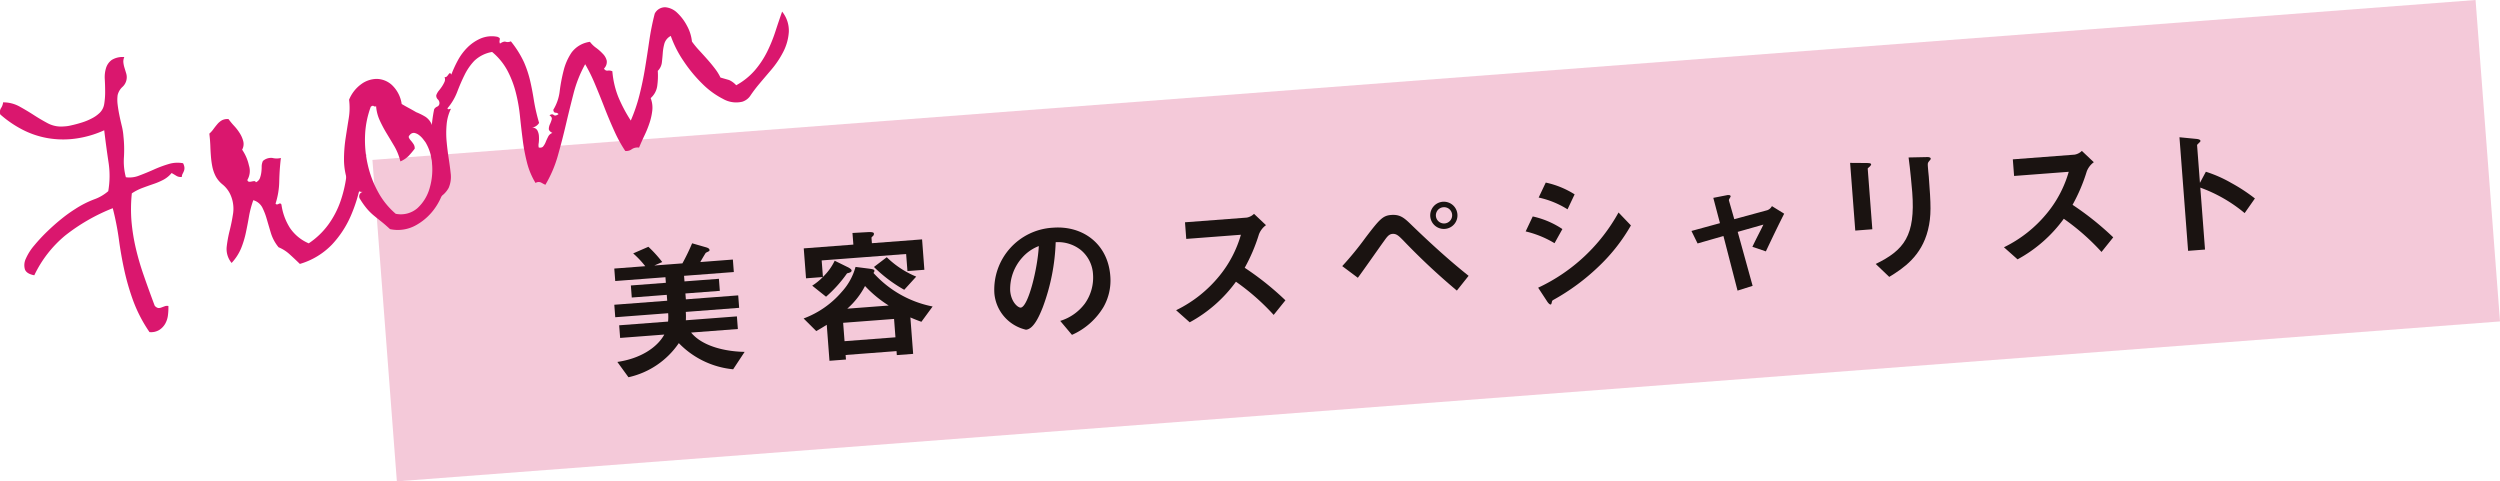
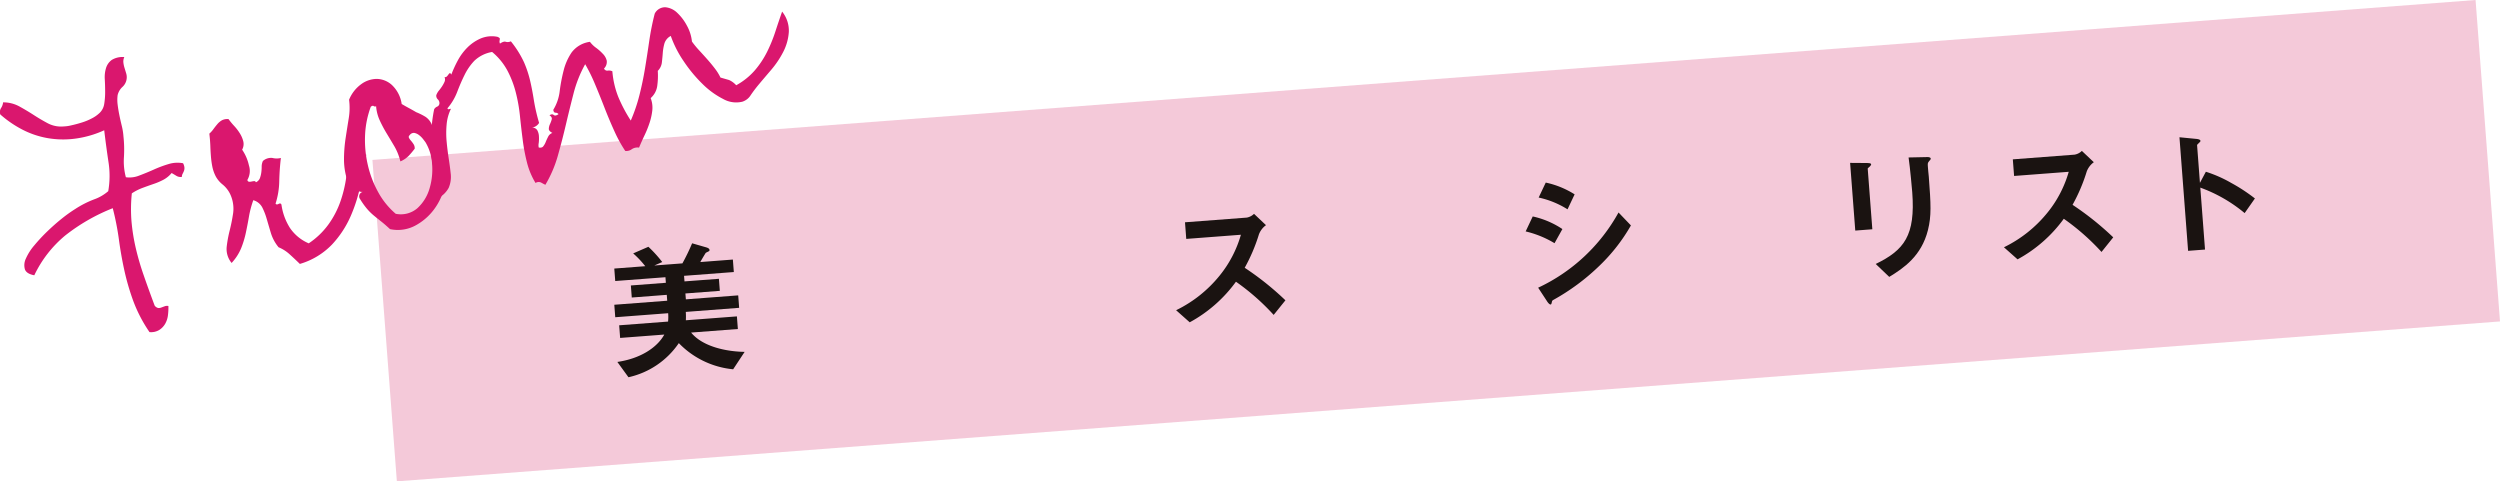
<svg xmlns="http://www.w3.org/2000/svg" width="367.339" height="70.726" viewBox="0 0 367.339 70.726">
  <g id="from-specialist" transform="translate(-526.156 -515.839)">
    <rect id="長方形_74" data-name="長方形 74" width="309.918" height="47.365" transform="translate(580.878 539.336) rotate(-4.348)" fill="#f4c9d9" />
    <g id="グループ_344" data-name="グループ 344" transform="translate(616.418 536.009)">
      <g id="グループ_343" data-name="グループ 343">
        <path id="パス_2021" data-name="パス 2021" d="M581.747,549.451a12.785,12.785,0,0,1-7.983-3.845,12.1,12.1,0,0,1-7.4,5.014l-1.633-2.249c3.374-.49,5.838-2.095,6.9-4.022l-6.491.495-.14-1.856,7.185-.547a6.771,6.771,0,0,0,.012-1.229l-7.774.592-.14-1.835,7.775-.592-.064-.864-5.144.393-.132-1.771,5.142-.393-.062-.819-7.377.559-.14-1.832,4.552-.346a13.579,13.579,0,0,0-1.776-1.88l2.235-.973a18.733,18.733,0,0,1,2.036,2.24l-1.167.511,4.129-.313a30.7,30.7,0,0,0,1.428-2.95l2.038.587c.173.05.5.154.516.386a.276.276,0,0,1-.031.147c-.059.071-.471.23-.528.3-.042.045-.679,1.113-.791,1.335l4.784-.367.14,1.835-7.313.556.064.819,5.057-.383.135,1.771-5.059.384.069.864,7.692-.583.137,1.83-7.839.6a10.759,10.759,0,0,1,.01,1.229l7.5-.57.14,1.854-6.868.523c1.726,2.114,5.275,2.8,7.865,2.836Z" transform="translate(-564.283 -515.36)" fill="#1a1311" />
-         <path id="パス_2022" data-name="パス 2022" d="M593.344,543.425c-.7-.246-1.333-.516-1.619-.641l.407,5.355-2.4.18-.043-.587-7.481.568.052.67-2.424.185-.4-5.289c-.547.341-.971.606-1.541.923l-1.858-1.851a13.627,13.627,0,0,0,5.615-3.923,8.842,8.842,0,0,0,2.012-3.653l1.991.253c.492.071.769.114.786.3a.423.423,0,0,1-.147.327,15.808,15.808,0,0,0,8.7,4.934Zm-2.05-7.453-.194-2.509-12.41.945.185,2.422a8.113,8.113,0,0,0,1.728-2.379l1.825.9c.242.107.642.334.656.523.019.253-.27.339-.665.431a19.026,19.026,0,0,1-3.087,3.435l-2.034-1.624a8.218,8.218,0,0,0,1.558-1.267l-2.464.189-.336-4.4,7.291-.556-.132-1.707,2.2-.123c.928-.05.942.116.952.244a.431.431,0,0,1-.145.329c-.158.14-.22.185-.211.291l.059.76,7.374-.561.336,4.467Zm-1.967,7.034-7.481.568.206,2.7,7.479-.57Zm-4.266-4.844a11.441,11.441,0,0,1-2.609,3.336l6.089-.464A17.292,17.292,0,0,1,585.06,538.163Zm5.762.559a20.675,20.675,0,0,1-4.451-3.352l1.882-1.432a13.58,13.58,0,0,0,4.328,2.85Z" transform="translate(-548.219 -516.312)" fill="#1a1311" />
-         <path id="パス_2023" data-name="パス 2023" d="M603.917,541.651a10.2,10.2,0,0,1-4.628,4.084l-1.724-2.052a7.125,7.125,0,0,0,3.617-2.543,6.6,6.6,0,0,0,1.2-4.311,4.971,4.971,0,0,0-1.8-3.57,5.4,5.4,0,0,0-3.686-1.141,30.01,30.01,0,0,1-1.9,9.576c-.535,1.354-1.368,3.2-2.464,3.283a6.013,6.013,0,0,1-4.645-5.348,9.117,9.117,0,0,1,8.615-9.642c4.382-.334,8.063,2.377,8.418,7.074A7.893,7.893,0,0,1,603.917,541.651ZM591.964,534.4a6.925,6.925,0,0,0-1.754,4.837c.13,1.709,1.169,2.519,1.548,2.493,1.094-.085,2.488-5.722,2.659-9.043A6.23,6.23,0,0,0,591.964,534.4Z" transform="translate(-532.041 -516.701)" fill="#1a1311" />
        <path id="パス_2024" data-name="パス 2024" d="M613.489,543.962a33.35,33.35,0,0,0-5.542-4.877,20.411,20.411,0,0,1-6.794,5.964l-2-1.776a18.75,18.75,0,0,0,6.378-5.064,16.883,16.883,0,0,0,3.144-6.025l-8.03.611-.185-2.443,9.081-.689a2.023,2.023,0,0,0,1.061-.552l1.759,1.667a2.953,2.953,0,0,0-1.039,1.354,25.476,25.476,0,0,1-2.088,4.905,42.446,42.446,0,0,1,5.983,4.78Z" transform="translate(-516.604 -517.861)" fill="#1a1311" />
-         <path id="パス_2025" data-name="パス 2025" d="M626.307,541.417a97.553,97.553,0,0,1-7.779-7.27c-.734-.75-1.077-1.108-1.69-1.061-.528.04-.814.466-1.233,1.049-.559.762-3.215,4.569-3.849,5.4l-2.292-1.714a46.885,46.885,0,0,0,3.471-4.247c2-2.614,2.49-3.177,3.714-3.269,1.392-.106,1.986.483,3.13,1.6,2.651,2.554,5.365,5.038,8.253,7.341Zm-1.707-9.069a2,2,0,1,1,1.787-2.147A1.982,1.982,0,0,1,624.6,532.347Zm-.239-3.182a1.195,1.195,0,1,0,1.248,1.094A1.181,1.181,0,0,0,624.361,529.165Z" transform="translate(-502.504 -518.889)" fill="#1a1311" />
        <path id="パス_2026" data-name="パス 2026" d="M625.09,536.078a14.779,14.779,0,0,0-4.242-1.731l1.039-2.2A12.718,12.718,0,0,1,626.246,534Zm6.648,3.265a31.942,31.942,0,0,1-6.88,5.1.346.346,0,0,0-.151.241c-.064.3-.1.391-.185.4-.206.016-.471-.367-.568-.528l-1.271-1.939a26.1,26.1,0,0,0,11.811-11.051l1.82,1.9A26.119,26.119,0,0,1,631.738,539.343ZM627,531.1a13.161,13.161,0,0,0-4.242-1.73l1.042-2.2a13.036,13.036,0,0,1,4.242,1.731Z" transform="translate(-486.936 -520.513)" fill="#1a1311" />
-         <path id="パス_2027" data-name="パス 2027" d="M642.07,536.224l-1.982-.675c.313-.641.367-.769.881-1.785.35-.684.388-.75.739-1.475l-3.776,1.07,2.192,7.931-2.216.7-2.072-8.023-3.8,1.094-.9-1.837,4.19-1.146-.98-3.719,1.984-.386c.1-.028.545-.08.563.152,0,.04,0,.083-.147.305-.038.069-.133.223-.1.327l.781,2.737,4.858-1.321a1.267,1.267,0,0,0,.675-.6l1.8,1.115C643.952,532.285,643.33,533.563,642.07,536.224Z" transform="translate(-472.863 -519.458)" fill="#1a1311" />
        <path id="パス_2028" data-name="パス 2028" d="M643.888,526.969c-.3.253-.319.277-.315.339l.677,8.892-2.507.192-.758-9.946,2.524.019c.171.01.552,0,.566.192C644.085,526.763,643.966,526.877,643.888,526.969Zm8.731-.814c-.251.3-.246.362-.2.949,0,.192.109,1.136.125,1.345.313,4.11.4,5.779-.123,7.872-.959,3.826-3.58,5.594-5.686,6.877l-1.989-1.9c4.19-2.036,5.85-4.174,5.367-10.54-.038-.5-.3-3.43-.537-5.109l2.711-.057c.1-.007.526-.021.544.234C652.832,525.882,652.818,525.97,652.619,526.155Z" transform="translate(-459.4 -522.682)" fill="#1a1311" />
        <path id="パス_2029" data-name="パス 2029" d="M664.87,540.053a33.442,33.442,0,0,0-5.542-4.877,20.381,20.381,0,0,1-6.794,5.964l-2-1.776a18.751,18.751,0,0,0,6.375-5.064,16.845,16.845,0,0,0,3.144-6.025l-8.028.611-.187-2.441,9.084-.691a2.028,2.028,0,0,0,1.061-.549l1.757,1.664a2.965,2.965,0,0,0-1.039,1.354,25.407,25.407,0,0,1-2.086,4.905,42.915,42.915,0,0,1,5.978,4.777Z" transform="translate(-446.345 -523.202)" fill="#1a1311" />
        <path id="パス_2030" data-name="パス 2030" d="M671.006,535.5a21.689,21.689,0,0,0-6.515-3.743l.691,9.1-2.486.189-1.269-16.69,2.561.251c.064.019.511.045.528.3.012.125-.509.5-.5.608l.419,5.54.871-1.631a18.7,18.7,0,0,1,3.729,1.645,25.312,25.312,0,0,1,3.478,2.28Z" transform="translate(-431.449 -524.359)" fill="#1a1311" />
      </g>
    </g>
    <g id="グループ_346" data-name="グループ 346" transform="translate(526.156 516.901)">
      <g id="グループ_345" data-name="グループ 345">
        <path id="パス_2031" data-name="パス 2031" d="M544.423,519.382a1.527,1.527,0,0,0-.14.779,4.135,4.135,0,0,0,.166.8c.083.277.168.549.251.824a1.932,1.932,0,0,1-.552,1.984,2.361,2.361,0,0,0-.708,1.21,5.339,5.339,0,0,0,0,1.376c.059.5.147,1.02.253,1.548s.232,1.075.365,1.622a9.047,9.047,0,0,1,.237,1.5,18.248,18.248,0,0,1,.071,3.075,8.948,8.948,0,0,0,.286,2.94,3.853,3.853,0,0,0,1.958-.246q1.044-.391,2.128-.874a17.288,17.288,0,0,1,2.178-.814,4.427,4.427,0,0,1,2.138-.125,1.66,1.66,0,0,1,.2.623,1.151,1.151,0,0,1-.062.485,2.709,2.709,0,0,1-.194.421,1.048,1.048,0,0,0-.118.476,1.176,1.176,0,0,1-.812-.156c-.234-.145-.466-.282-.694-.412a4.066,4.066,0,0,1-1.2.987,9.8,9.8,0,0,1-1.465.625c-.528.18-1.065.372-1.619.578a7.673,7.673,0,0,0-1.563.8,22.208,22.208,0,0,0-.04,4.221,28.474,28.474,0,0,0,.623,3.84,38.774,38.774,0,0,0,1.148,3.939q.7,2.031,1.624,4.493a.9.9,0,0,0,.507.348.992.992,0,0,0,.462-.064c.156-.059.324-.121.5-.185a.98.98,0,0,1,.549-.043,8.752,8.752,0,0,1-.064,1.342,3.34,3.34,0,0,1-.4,1.255,2.638,2.638,0,0,1-.869.918,2.308,2.308,0,0,1-1.444.322,21.034,21.034,0,0,1-2.394-4.6,35.168,35.168,0,0,1-1.314-4.529q-.49-2.244-.791-4.505a40.147,40.147,0,0,0-.9-4.572,27.736,27.736,0,0,0-6.972,4,17.146,17.146,0,0,0-4.557,5.857c-.772-.145-1.231-.438-1.383-.885a2.233,2.233,0,0,1,.144-1.565,7.873,7.873,0,0,1,1.243-1.948,25.084,25.084,0,0,1,1.925-2.067c.7-.675,1.408-1.3,2.131-1.877a21,21,0,0,1,1.958-1.4,14.552,14.552,0,0,1,2.739-1.4,6.456,6.456,0,0,0,2.109-1.219,13.075,13.075,0,0,0,.028-4.323q-.344-2.3-.62-4.624a14.966,14.966,0,0,1-4.337,1.24,13.369,13.369,0,0,1-4.055-.1,12.89,12.89,0,0,1-3.686-1.266,16.069,16.069,0,0,1-3.194-2.2,1.108,1.108,0,0,1,.111-.935,1.883,1.883,0,0,0,.305-.84,4.924,4.924,0,0,1,2.379.592c.722.4,1.43.819,2.116,1.264s1.378.852,2.074,1.222a4.179,4.179,0,0,0,2.3.462,5.486,5.486,0,0,0,1.151-.163c.483-.107.982-.237,1.5-.4a8.454,8.454,0,0,0,1.5-.613,4.812,4.812,0,0,0,1.155-.807,2.3,2.3,0,0,0,.684-1.338,10.793,10.793,0,0,0,.133-1.745q0-.944-.052-1.87a4.617,4.617,0,0,1,.187-1.66,2.29,2.29,0,0,1,.833-1.174A3.028,3.028,0,0,1,544.423,519.382Z" transform="translate(-526.156 -512.058)" fill="#da176e" />
        <path id="パス_2032" data-name="パス 2032" d="M544.723,532.187c.057.156.142.241.253.253a1.012,1.012,0,0,0,.369-.031c.13-.026.26-.047.381-.059a.234.234,0,0,1,.253.173,1.115,1.115,0,0,0,.6-.625,4.173,4.173,0,0,0,.2-.833,6.441,6.441,0,0,0,.054-.857,1.942,1.942,0,0,1,.182-.819,1.79,1.79,0,0,1,1.4-.443,2.554,2.554,0,0,0,1.24,0c-.133,1.094-.211,2.228-.241,3.4a11.292,11.292,0,0,1-.542,3.31c.088.142.237.159.447.043s.35-.073.422.116a8.545,8.545,0,0,0,1.248,3.416,6.321,6.321,0,0,0,2.758,2.261,11.387,11.387,0,0,0,2.9-2.782,13.258,13.258,0,0,0,1.759-3.381,18.548,18.548,0,0,0,.869-3.669q.242-1.868.294-3.613a2.3,2.3,0,0,1,1.3.241,2.109,2.109,0,0,0,1.335.173q-.369,1.921-.824,4.3a22.561,22.561,0,0,1-1.456,4.7,14.74,14.74,0,0,1-2.768,4.216,10.733,10.733,0,0,1-4.711,2.839c-.509-.495-1.006-.964-1.5-1.411a5.546,5.546,0,0,0-1.629-1.037,6.1,6.1,0,0,1-1.129-2.088c-.218-.727-.419-1.413-.609-2.062a9.565,9.565,0,0,0-.667-1.721,2.164,2.164,0,0,0-1.309-1.046,14.548,14.548,0,0,0-.63,2.363c-.133.788-.289,1.586-.457,2.384a13.662,13.662,0,0,1-.7,2.31,7.3,7.3,0,0,1-1.4,2.166,3.214,3.214,0,0,1-.729-2.315,17.828,17.828,0,0,1,.44-2.431q.316-1.247.516-2.59a5.022,5.022,0,0,0-.459-2.822,4.142,4.142,0,0,0-1.072-1.354,3.939,3.939,0,0,1-1-1.16,5.451,5.451,0,0,1-.533-1.5,12.838,12.838,0,0,1-.2-1.465c-.04-.488-.069-1-.088-1.532s-.066-1.144-.147-1.833a3.856,3.856,0,0,0,.594-.656c.178-.244.367-.485.566-.72a2.547,2.547,0,0,1,.675-.578,1.711,1.711,0,0,1,.985-.18,10.923,10.923,0,0,0,.836,1.011,6.983,6.983,0,0,1,.847,1.115,4.069,4.069,0,0,1,.49,1.165,1.7,1.7,0,0,1-.175,1.2,6.577,6.577,0,0,1,1,2.322A2.606,2.606,0,0,1,544.723,532.187Z" transform="translate(-508.383 -506.798)" fill="#da176e" />
        <path id="パス_2033" data-name="パス 2033" d="M560.429,527.511a.915.915,0,0,0,.294.426,2,2,0,0,0,.419.249,2.32,2.32,0,0,1,.414.251,1.018,1.018,0,0,1,.313.476,1.5,1.5,0,0,0,.1.852c.125.331.234.649.331.956a2.639,2.639,0,0,1,.133.866.625.625,0,0,1-.481.585,5.811,5.811,0,0,1,.5,3.589,9.272,9.272,0,0,1-1.416,3.71,8.361,8.361,0,0,1-2.9,2.727,5.454,5.454,0,0,1-3.871.609c-.443-.41-.855-.772-1.238-1.077s-.758-.6-1.12-.9a8.267,8.267,0,0,1-1.018-1,11.136,11.136,0,0,1-1.018-1.428.67.67,0,0,1,.41-1.07,1.115,1.115,0,0,1-.89-.289.718.718,0,0,1-.163-.937.411.411,0,0,0-.353-.083.9.9,0,0,0-.263.156c-.088.066-.166.121-.237.166s-.135,0-.18-.123a10.107,10.107,0,0,1-.693-3.516,21.048,21.048,0,0,1,.23-3.213q.234-1.541.464-2.952a9.38,9.38,0,0,0,.052-2.744,5.261,5.261,0,0,1,1.766-2.277,3.923,3.923,0,0,1,2.325-.786,3.409,3.409,0,0,1,2.228.919,4.78,4.78,0,0,1,1.411,2.768c.369.22.724.419,1.061.6s.691.381,1.061.6a9.06,9.06,0,0,1,1.392.694A2.6,2.6,0,0,1,560.429,527.511ZM555.1,540.553a3.723,3.723,0,0,0,3.215-.847,6.3,6.3,0,0,0,1.745-2.836,9.661,9.661,0,0,0,.386-3.6,6.97,6.97,0,0,0-.954-3.2c-.078-.114-.206-.282-.376-.5a3.124,3.124,0,0,0-.6-.589,1.641,1.641,0,0,0-.684-.312.741.741,0,0,0-.684.339.305.305,0,0,0-.1.388,2.111,2.111,0,0,0,.3.428,4.427,4.427,0,0,1,.374.5,1.073,1.073,0,0,1,.168.665,12.7,12.7,0,0,1-.857,1.023,3.711,3.711,0,0,1-1.248.843,8.2,8.2,0,0,0-.888-2.23c-.393-.663-.774-1.3-1.148-1.918a18.769,18.769,0,0,1-1-1.889,6.079,6.079,0,0,1-.53-2.069.332.332,0,0,1-.36-.026c-.085-.078-.223-.045-.421.1a13.643,13.643,0,0,0-.838,4.115,16.226,16.226,0,0,0,.372,4.311,15.29,15.29,0,0,0,1.51,4.048A11.271,11.271,0,0,0,555.1,540.553Z" transform="translate(-496.956 -510.202)" fill="#da176e" />
        <path id="パス_2034" data-name="パス 2034" d="M568.768,536.907a.564.564,0,0,0,.642-.159,2.44,2.44,0,0,0,.379-.651c.1-.254.223-.514.357-.781a1.109,1.109,0,0,1,.625-.559c-.358-.189-.533-.393-.523-.613a1.762,1.762,0,0,1,.175-.687,4.969,4.969,0,0,0,.253-.684c.062-.223-.05-.426-.331-.606.26-.17.471-.187.627-.047s.4.095.708-.128a.6.6,0,0,0-.452-.206c-.182-.007-.289-.147-.322-.426a6.747,6.747,0,0,0,.942-2.749,24.875,24.875,0,0,1,.573-3.016,8.316,8.316,0,0,1,1.169-2.649,4.015,4.015,0,0,1,2.7-1.574,4.173,4.173,0,0,0,.9.878,7.059,7.059,0,0,1,1.006.892,2.139,2.139,0,0,1,.563,1,1.373,1.373,0,0,1-.4,1.153.5.5,0,0,0,.544.305,1.165,1.165,0,0,1,.682.1,13.028,13.028,0,0,0,.862,3.748,21.947,21.947,0,0,0,1.844,3.492,24.488,24.488,0,0,0,1.274-3.741q.49-1.932.821-3.946t.623-4.036a37.78,37.78,0,0,1,.8-3.989,1.709,1.709,0,0,1,1.565-.937,2.874,2.874,0,0,1,1.733.81,7.155,7.155,0,0,1,1.442,1.913,6.1,6.1,0,0,1,.731,2.32,12.971,12.971,0,0,0,1.087,1.319c.419.457.833.909,1.238,1.371s.772.909,1.1,1.345a7.334,7.334,0,0,1,.765,1.25c.6.175,1.025.294,1.267.365a3.127,3.127,0,0,1,1.044.769,9.955,9.955,0,0,0,2.758-2.216,13.363,13.363,0,0,0,1.778-2.685,22.143,22.143,0,0,0,1.2-2.931c.324-1,.663-2,1.011-2.99a4.444,4.444,0,0,1,.985,3,7.48,7.48,0,0,1-.822,2.926,13.769,13.769,0,0,1-1.766,2.628c-.7.821-1.314,1.539-1.837,2.166a19.576,19.576,0,0,0-1.191,1.579,2.225,2.225,0,0,1-1.212.938,3.872,3.872,0,0,1-2.822-.4,12.057,12.057,0,0,1-3.037-2.211,20.727,20.727,0,0,1-2.746-3.314,16.011,16.011,0,0,1-1.911-3.738,1.882,1.882,0,0,0-.933,1.1,7.117,7.117,0,0,0-.241,1.383c-.036.483-.083.959-.137,1.432a2.072,2.072,0,0,1-.6,1.217,10.8,10.8,0,0,1-.083,2.244,2.912,2.912,0,0,1-.961,1.759,3.892,3.892,0,0,1,.241,1.8,8.934,8.934,0,0,1-.4,1.821,15.047,15.047,0,0,1-.741,1.842q-.44.92-.807,1.811a1.5,1.5,0,0,0-1.073.237,1.317,1.317,0,0,1-.956.251,19.862,19.862,0,0,1-1.607-2.933q-.767-1.683-1.461-3.473t-1.392-3.445a24.419,24.419,0,0,0-1.427-2.893,18.1,18.1,0,0,0-1.712,4.311q-.582,2.262-1.124,4.567c-.36,1.541-.755,3.061-1.181,4.569a17.964,17.964,0,0,1-1.83,4.273c-.218-.1-.428-.213-.637-.334a.854.854,0,0,0-.812.064,10.867,10.867,0,0,1-1.25-2.985,27.038,27.038,0,0,1-.637-3.376c-.149-1.165-.286-2.349-.407-3.542a23.37,23.37,0,0,0-.63-3.49,14.415,14.415,0,0,0-1.24-3.179,9.178,9.178,0,0,0-2.214-2.675,4.986,4.986,0,0,0-2.616,1.3,8.339,8.339,0,0,0-1.449,2.107c-.391.791-.746,1.617-1.072,2.476a8.2,8.2,0,0,1-1.428,2.394c.047.125.121.17.215.133a1.047,1.047,0,0,1,.3-.057,6.506,6.506,0,0,0-.637,2.341,13.581,13.581,0,0,0,.012,2.557c.08.852.187,1.683.313,2.5s.22,1.553.287,2.211a4.063,4.063,0,0,1-.306,2,3.676,3.676,0,0,1-1.43,1.449c-.341-.052-.568-.317-.675-.8a5.023,5.023,0,0,1-.064-1.619,1.328,1.328,0,0,1,.258-.826.815.815,0,0,0,.135-.724,2.453,2.453,0,0,1-.668-1.5,13.134,13.134,0,0,1-.2-2.542,26.6,26.6,0,0,1,.173-2.789c.1-.921.22-1.655.339-2.2a.92.92,0,0,1,.426-.374.537.537,0,0,0,.343-.452.741.741,0,0,0-.232-.615.753.753,0,0,1-.23-.616,2.346,2.346,0,0,1,.391-.684,6.916,6.916,0,0,0,.469-.634,5,5,0,0,0,.35-.642.884.884,0,0,0,.007-.7.387.387,0,0,0,.341-.1,2.494,2.494,0,0,0,.22-.272,1,1,0,0,1,.194-.208c.057-.04.137.031.239.211a17.1,17.1,0,0,1,.923-2.022,8.126,8.126,0,0,1,1.406-1.925,6.362,6.362,0,0,1,1.953-1.347,4.2,4.2,0,0,1,2.491-.258,1.124,1.124,0,0,1,.313.177.237.237,0,0,1,.038.178c-.01.076-.021.161-.04.256a.726.726,0,0,0,.064.383c.374-.246.656-.336.845-.263a1.081,1.081,0,0,0,.755-.069,14.6,14.6,0,0,1,1.934,3.082,15.861,15.861,0,0,1,.9,2.713c.206.892.388,1.83.54,2.815a27.3,27.3,0,0,0,.776,3.378,1.457,1.457,0,0,1-1.146.7.873.873,0,0,1,.862.353,2.009,2.009,0,0,1,.258.9,5.407,5.407,0,0,1-.029,1.006A1.551,1.551,0,0,0,568.768,536.907Z" transform="translate(-489.607 -516.287)" fill="#da176e" />
      </g>
    </g>
  </g>
</svg>